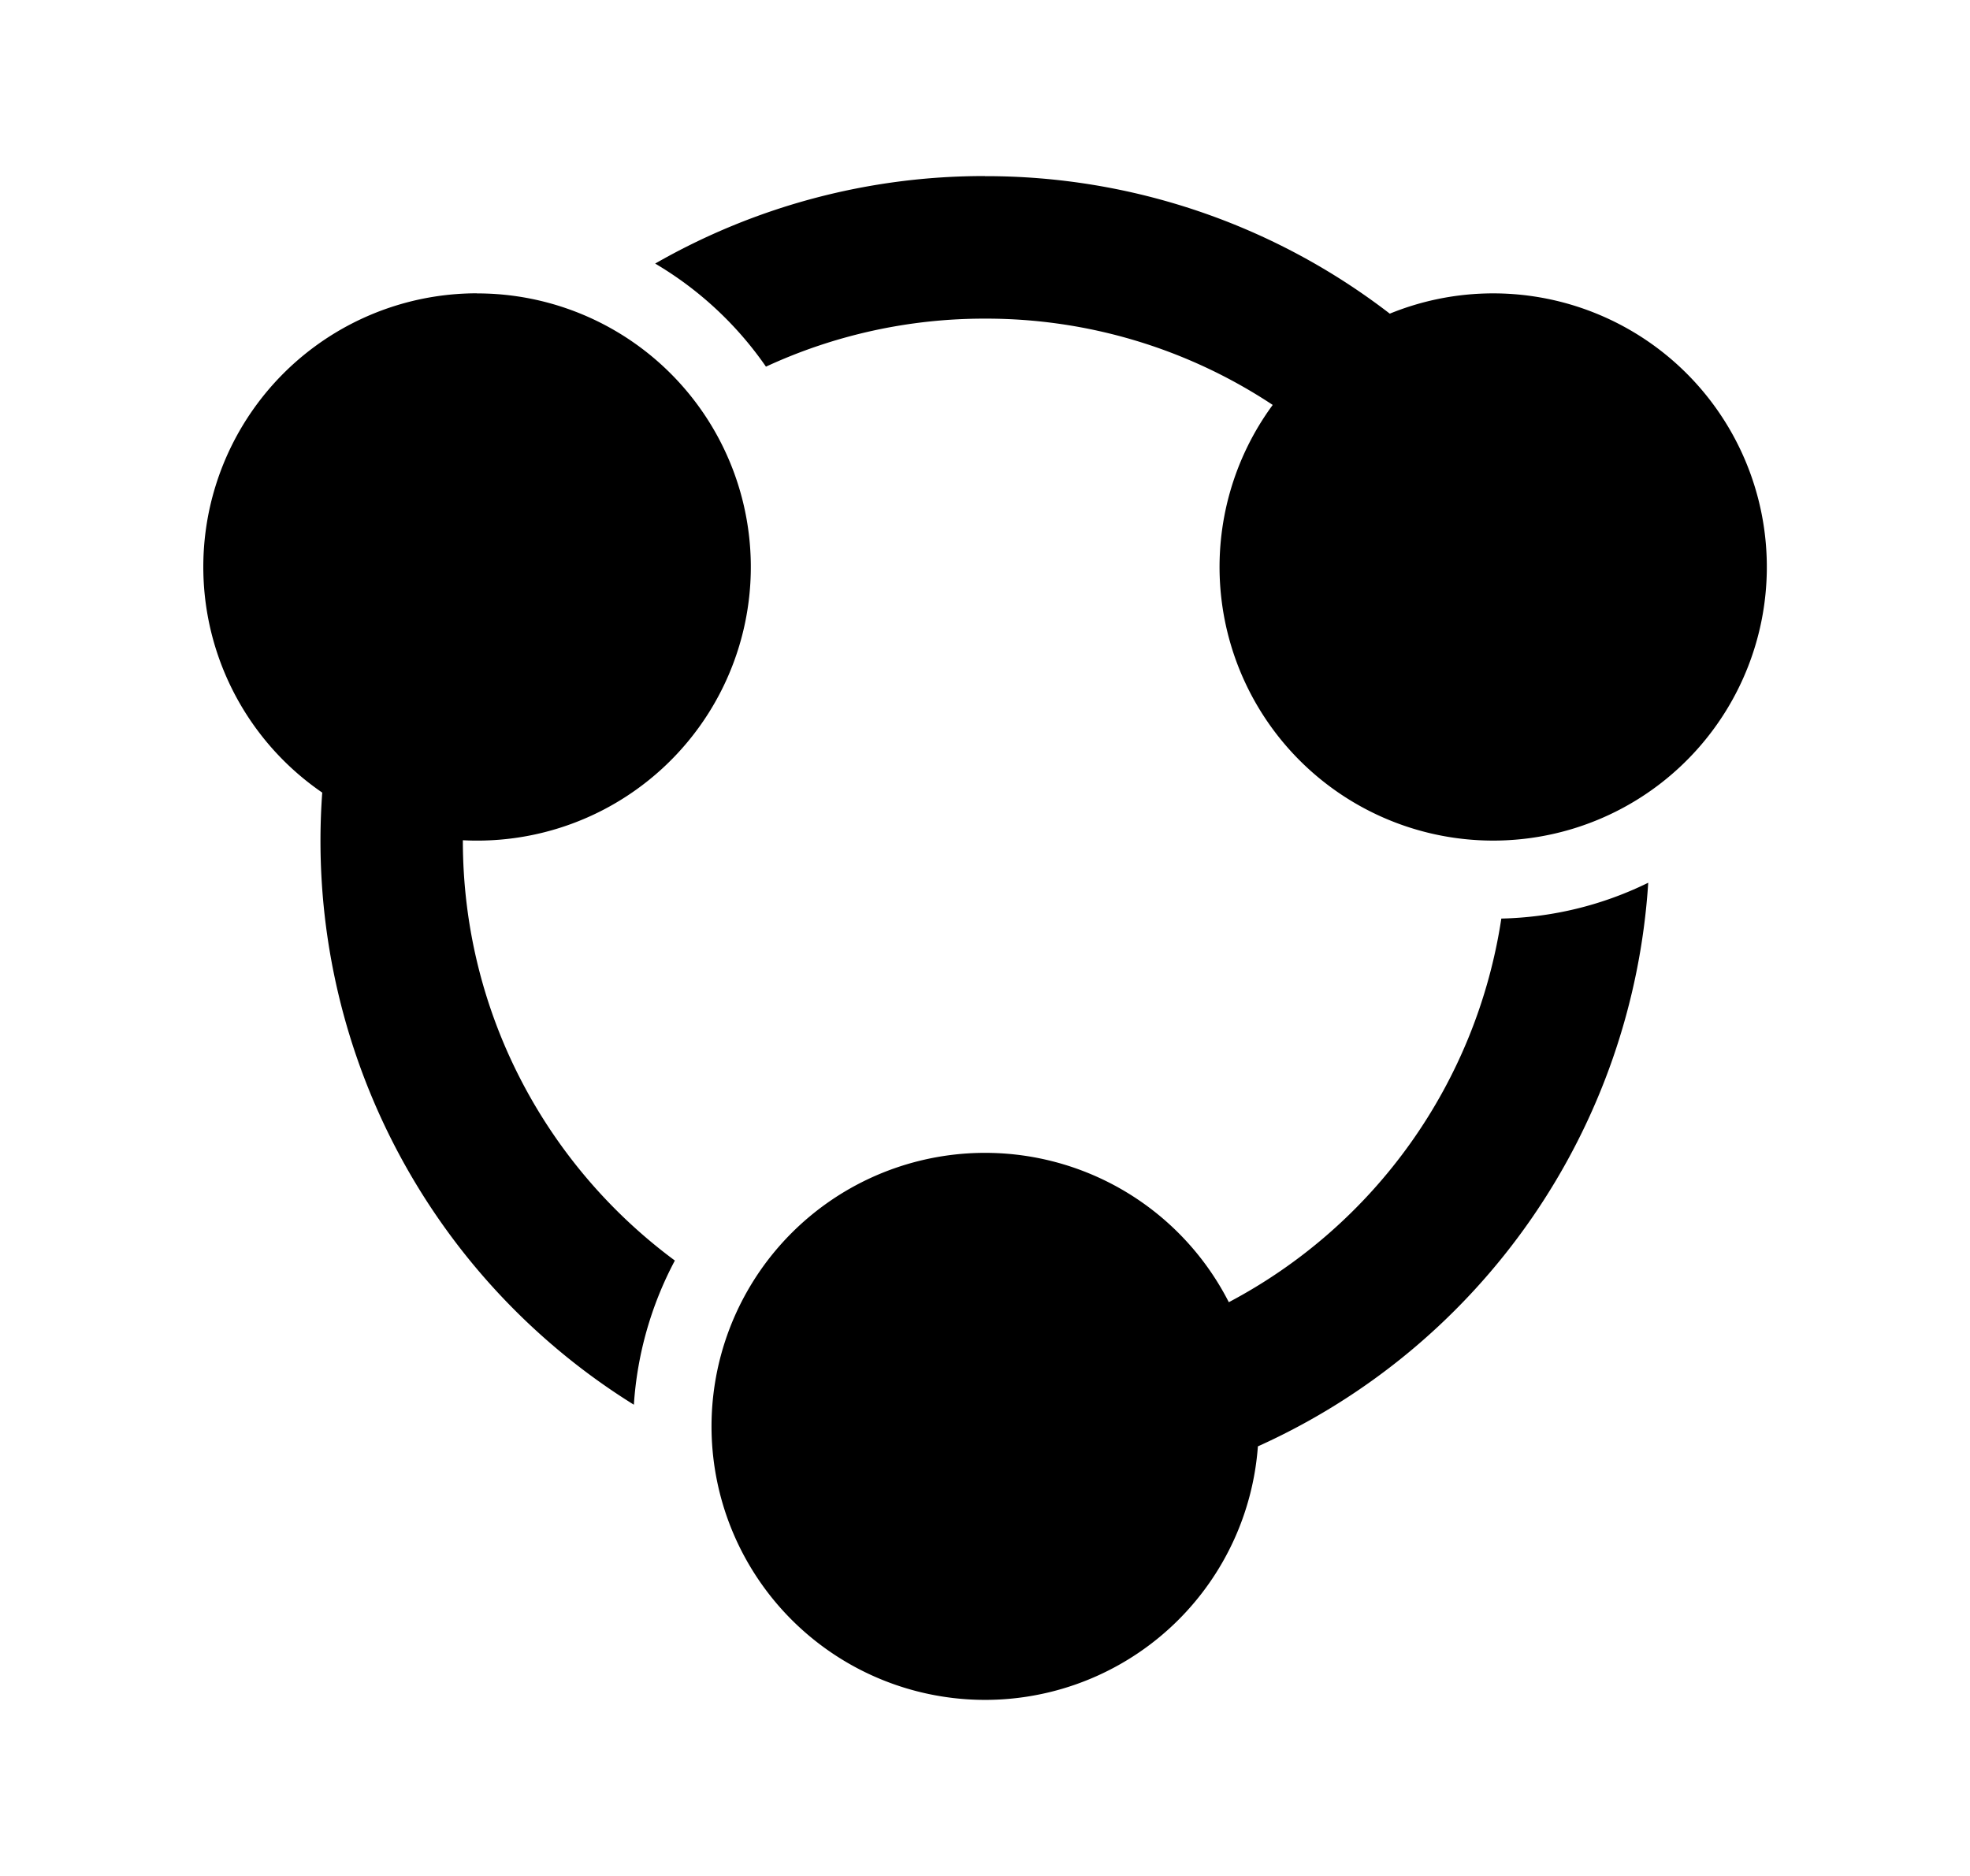
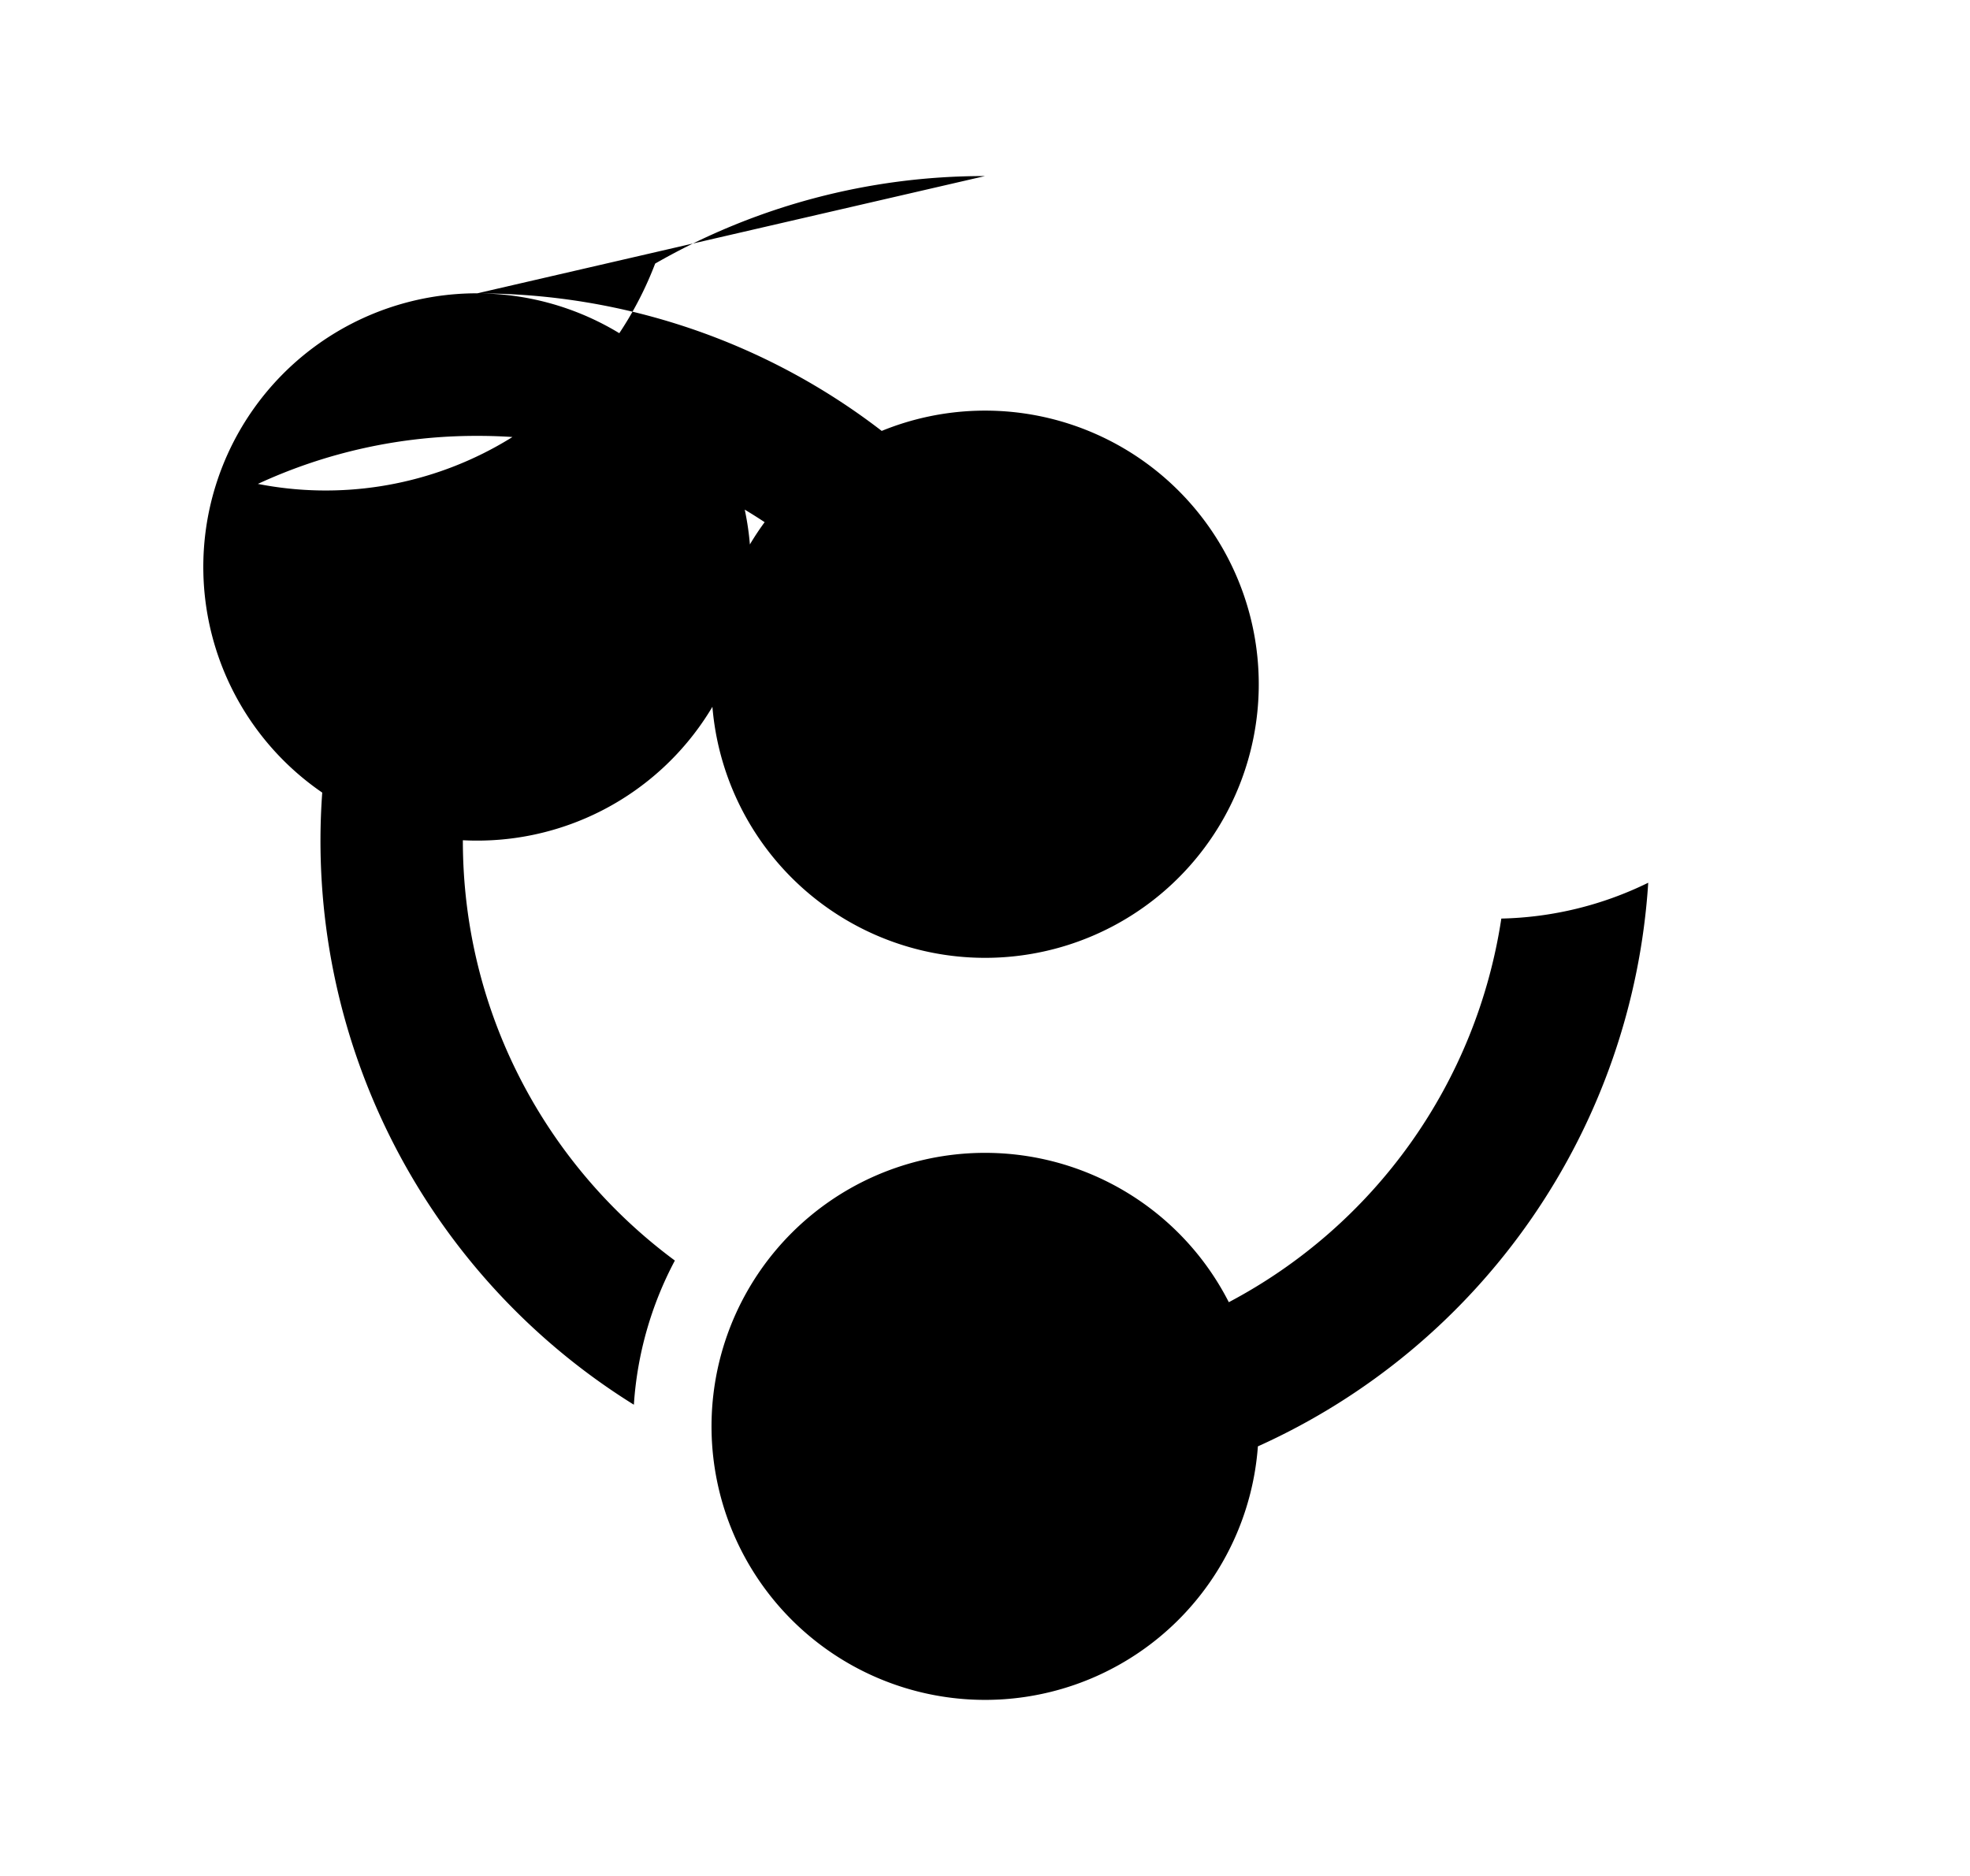
<svg xmlns="http://www.w3.org/2000/svg" width="21" height="20" viewBox="0 0 21 20" fill="none">
-   <path d="M17.57 9.41a7.087 7.087 0 0 1-4.161 6.01 2.916 2.916 0 1 1-.31-1.537 5.568 5.568 0 0 0 2.905-4.09 3.734 3.734 0 0 0 1.566-.382zM5.084 3.128a2.917 2.917 0 1 1-.15 5.83v.003c0 1.836.89 3.465 2.26 4.478-.253.476-.402 1-.437 1.537A7.079 7.079 0 0 1 3.435 8.45a2.917 2.917 0 0 1 1.649-5.323zm5.416-1.25a7.05 7.05 0 0 1 4.315 1.466 2.917 2.917 0 1 1-1.248.973 5.531 5.531 0 0 0-3.067-.92 5.54 5.54 0 0 0-2.335.512A3.758 3.758 0 0 0 6.984 2.81a7.048 7.048 0 0 1 3.516-.933z" fill="#000" />
+   <path d="M17.57 9.41a7.087 7.087 0 0 1-4.161 6.01 2.916 2.916 0 1 1-.31-1.537 5.568 5.568 0 0 0 2.905-4.09 3.734 3.734 0 0 0 1.566-.382zM5.084 3.128a2.917 2.917 0 1 1-.15 5.83v.003c0 1.836.89 3.465 2.26 4.478-.253.476-.402 1-.437 1.537A7.079 7.079 0 0 1 3.435 8.45a2.917 2.917 0 0 1 1.649-5.323za7.05 7.05 0 0 1 4.315 1.466 2.917 2.917 0 1 1-1.248.973 5.531 5.531 0 0 0-3.067-.92 5.54 5.54 0 0 0-2.335.512A3.758 3.758 0 0 0 6.984 2.81a7.048 7.048 0 0 1 3.516-.933z" fill="#000" />
</svg>